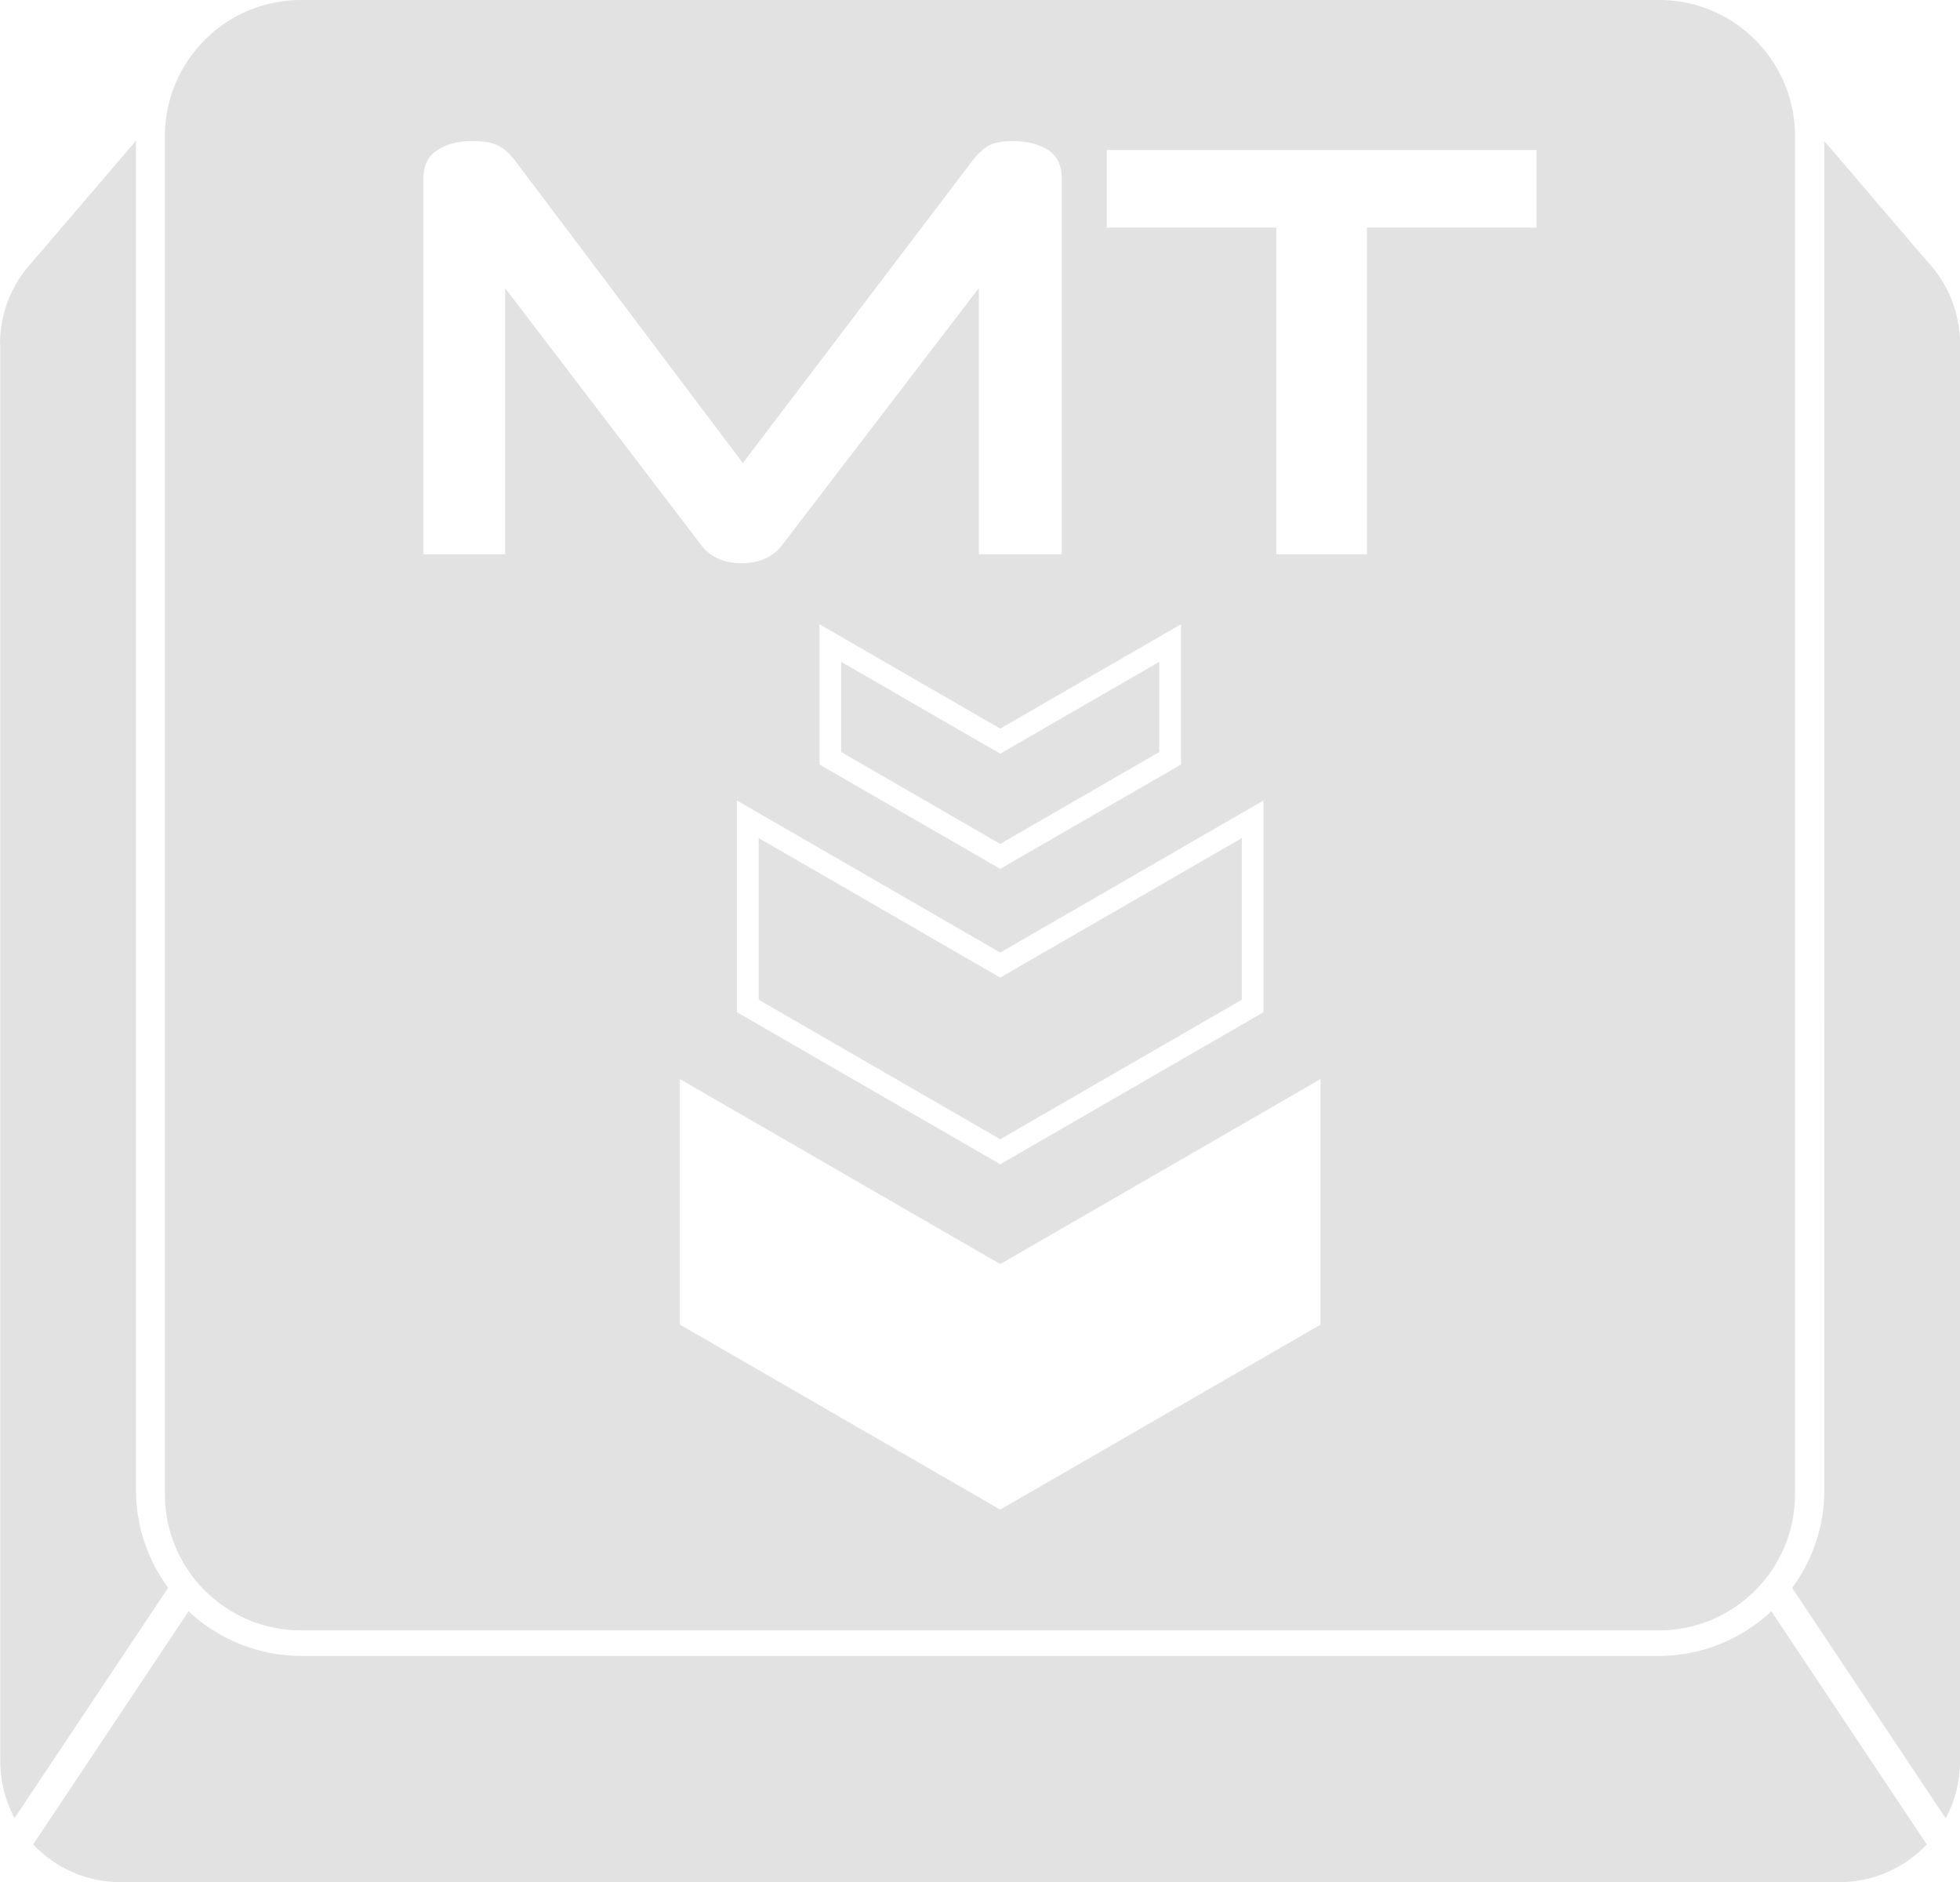
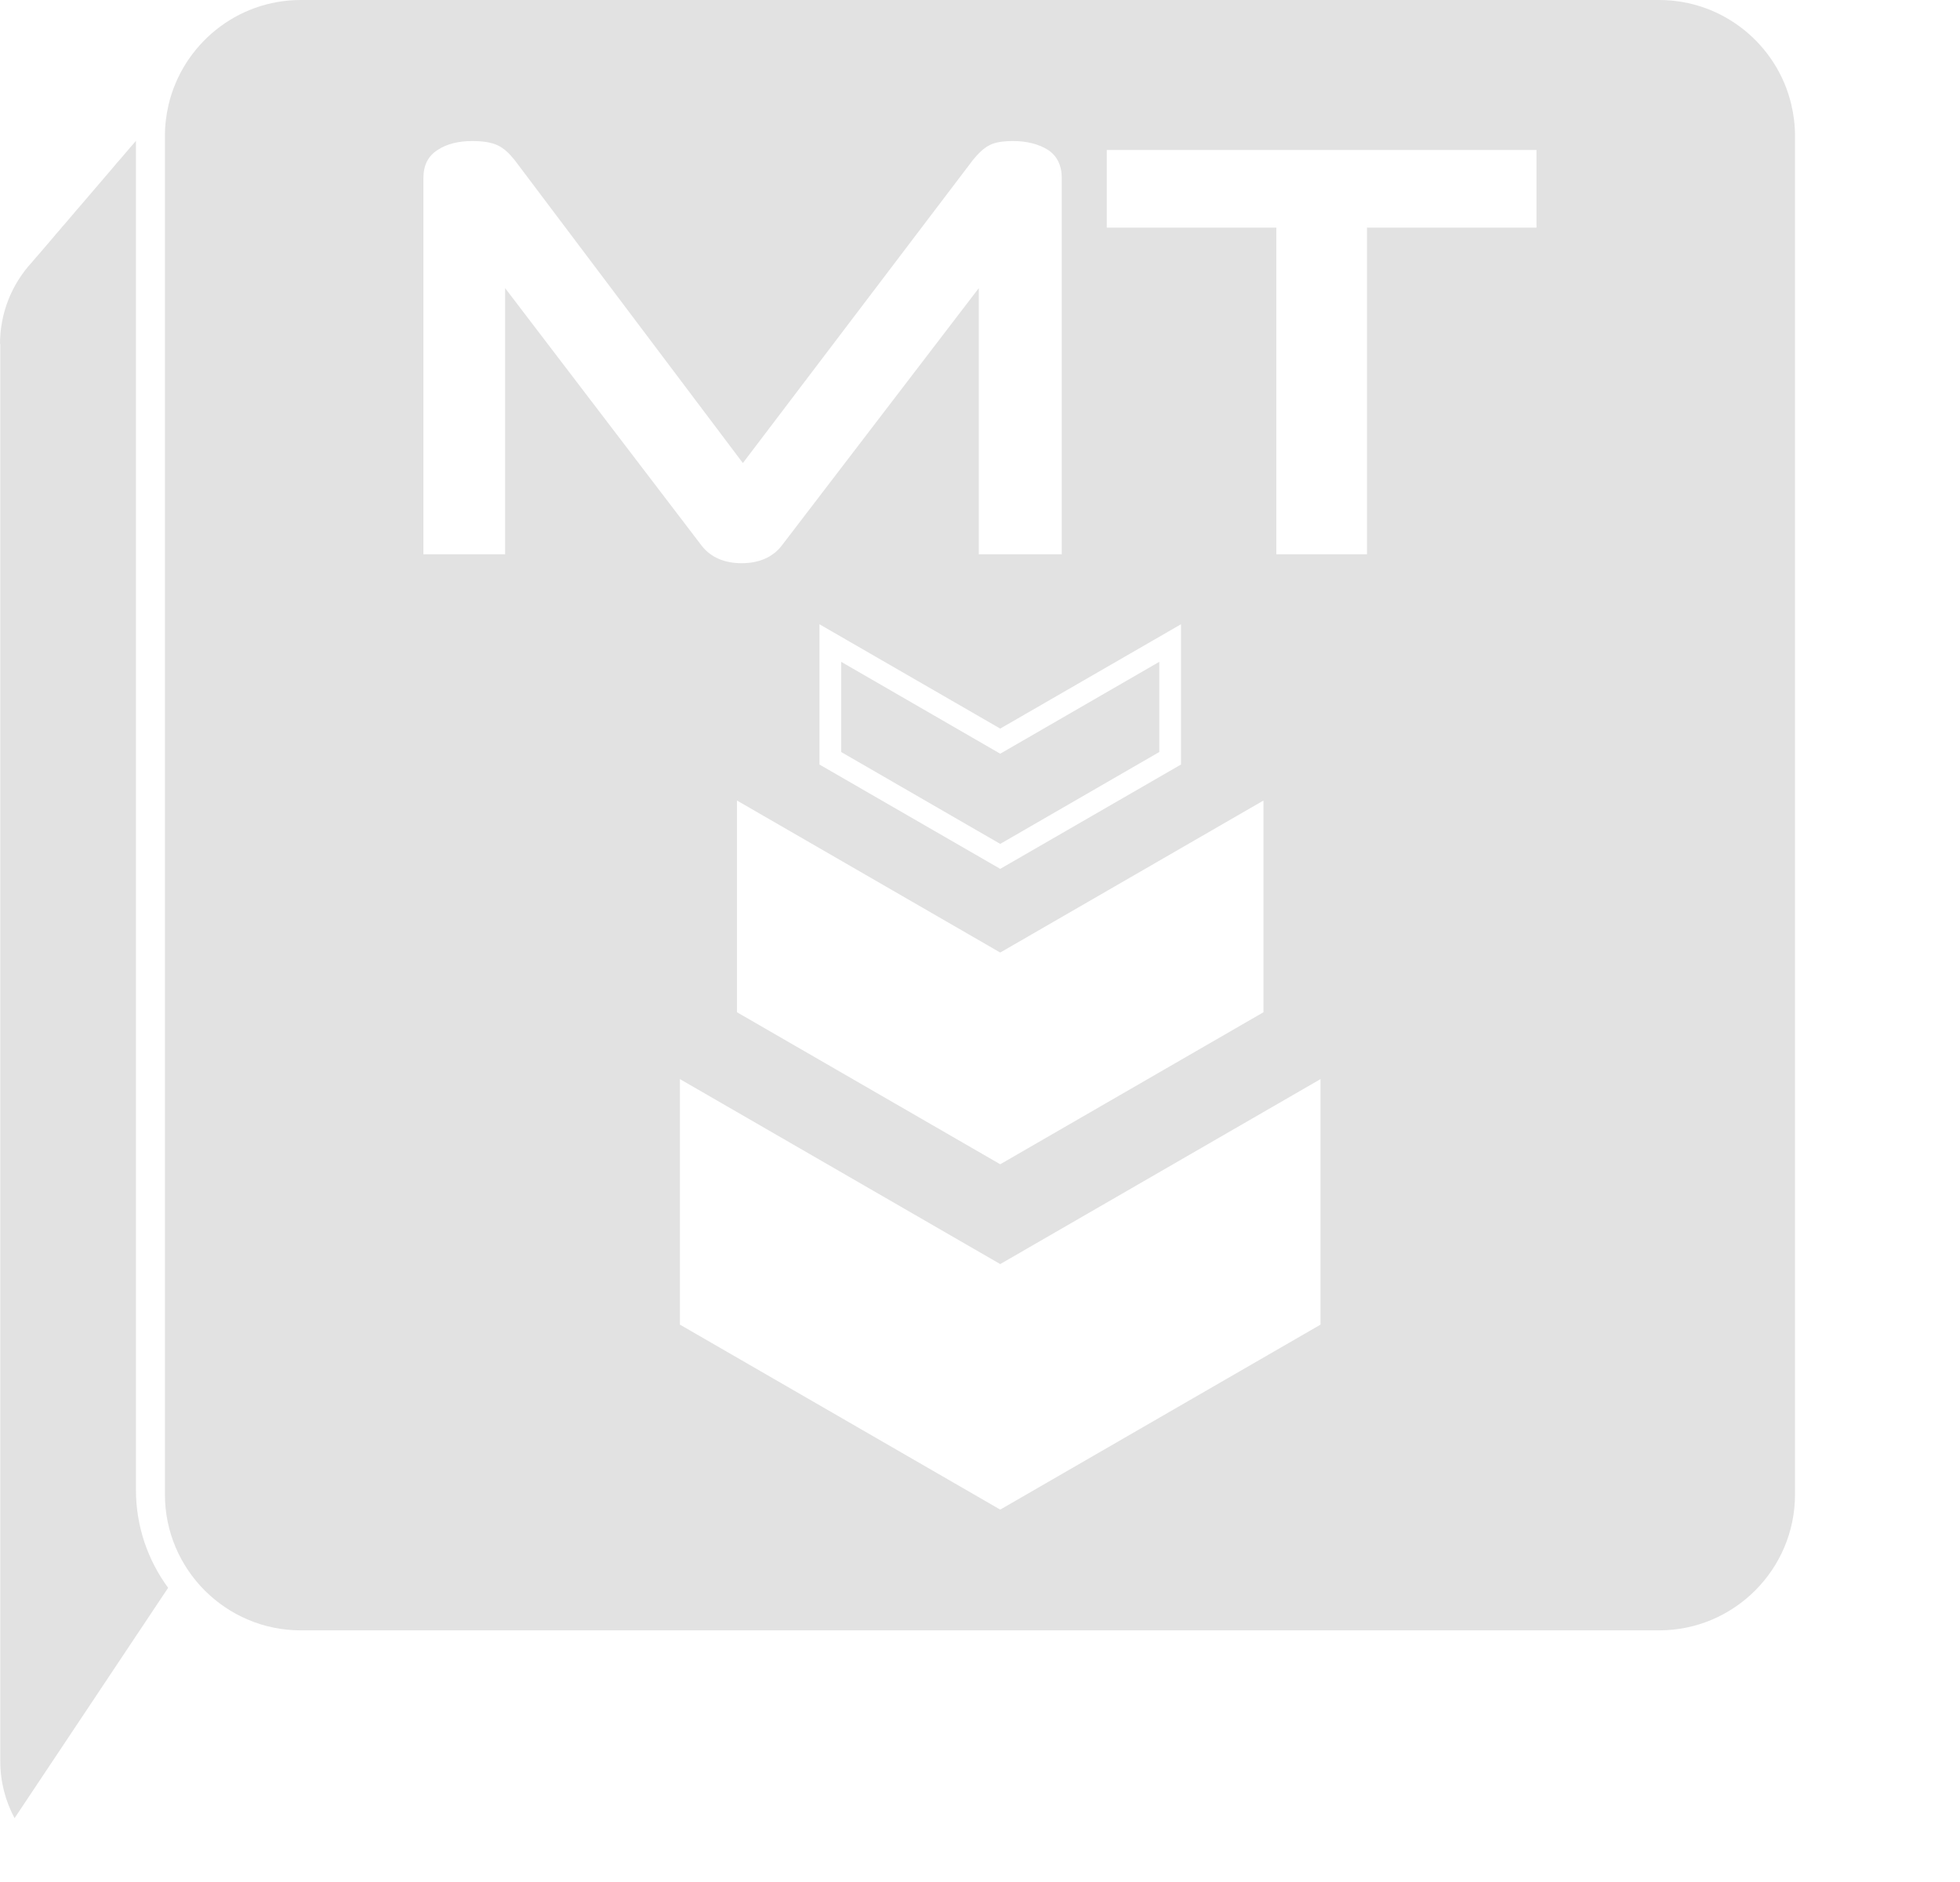
<svg xmlns="http://www.w3.org/2000/svg" viewBox="0 0 277.14 266.07" id="Layer_2">
  <defs>
    <style>
      .cls-1 {
        fill: #e2e2e2;
      }
    </style>
  </defs>
  <g id="Layer_1_copy">
    <g>
-       <path d="M277.14,48.61v200.39c0,2.91-.73,5.66-2.02,8.05l-21.71-32.57c2.86-3.89,4.55-8.68,4.55-13.86v.02s-.01-190.69-.01-190.69c.1.11.18.22.28.34l.19.22c.25.27.5.56.76.88.06.07.12.15.19.22.25.27.5.56.76.88.06.07.12.15.19.22.25.27.5.57.76.89.06.07.12.15.19.22.25.27.5.57.76.89.06.07.12.15.18.22.25.27.5.57.76.89.06.07.12.15.19.22.25.27.5.56.76.88.06.07.12.15.19.22.25.27.5.57.76.89.06.07.12.15.18.22.25.27.5.57.76.89.06.07.12.15.19.22.25.27.5.57.76.89l.19.22c.25.27.5.56.76.89.06.07.12.15.19.22.25.27.51.57.76.89.06.07.12.15.19.22.25.27.5.57.76.89.06.07.12.15.19.22.25.27.5.57.76.89l.19.22c.25.27.5.56.76.88l.19.22c.25.27.5.56.76.88.06.07.12.15.19.22,2.9,3.16,4.5,7.26,4.5,11.54Z" class="cls-1" />
-       <path d="M250.47,227.79l21.97,32.96c-3.11,3.27-7.5,5.33-12.36,5.33H17.05c-4.86,0-9.25-2.05-12.36-5.33l21.97-32.96c4.19,3.91,9.81,6.31,15.97,6.31h191.86c6.17,0,11.78-2.4,15.97-6.31Z" class="cls-1" />
      <path d="M23.77,224.47l-21.71,32.56c-1.29-2.4-2.02-5.14-2.02-8.04V48.63h-.04c0-4.29,1.6-8.39,4.5-11.54.06-.07.13-.14.19-.22.26-.32.51-.61.76-.88.06-.07.13-.14.19-.22.26-.32.51-.61.76-.89.06-.07.13-.14.19-.22.26-.32.51-.61.76-.89.06-.07.13-.14.19-.22.25-.32.51-.62.76-.89.06-.07.13-.14.19-.22.25-.32.51-.62.76-.89.06-.07.13-.14.19-.22.26-.32.51-.61.76-.89.06-.07.13-.14.19-.22.25-.32.51-.62.76-.89.06-.07.13-.14.19-.22.26-.32.51-.61.76-.89.06-.07.13-.14.19-.22.26-.32.51-.61.76-.89.06-.07.13-.14.19-.22.26-.32.51-.61.76-.89.06-.07.13-.14.19-.22.26-.32.51-.61.76-.89.06-.07.13-.14.19-.22.26-.32.51-.61.76-.89.06-.07.13-.14.19-.22.25-.32.51-.62.76-.89.06-.07.13-.14.19-.22.26-.32.51-.61.76-.89.06-.07.13-.14.19-.22.26-.32.51-.61.76-.88.06-.07.13-.14.19-.22.1-.12.18-.23.28-.34v190.7c0,5.18,1.69,9.97,4.55,13.86Z" class="cls-1" />
      <g>
        <polygon points="118.94 93.56 118.94 106.31 141.43 119.3 163.92 106.31 163.92 93.56 141.43 106.55 118.94 93.56" class="cls-1" />
        <path d="M253.29,14.78c-2-8.46-9.62-14.78-18.69-14.78H42.53c-9.07,0-16.68,6.32-18.69,14.78-.33,1.42-.52,2.9-.52,4.42v192.07c0,10.59,8.62,19.21,19.21,19.21h192.07c10.59,0,19.21-8.62,19.21-19.21V19.21c0-1.52-.18-3-.52-4.42ZM71.44,78.36h-11.57V25.14c0-1.76.67-3.1,2.01-3.94,1.26-.84,2.93-1.26,4.86-1.26,1.51,0,2.68.17,3.6.59.92.42,1.68,1.17,2.43,2.1l32.27,42.83,32.52-42.83c.75-.92,1.51-1.68,2.35-2.1.75-.42,1.93-.59,3.35-.59,1.93,0,3.6.42,4.94,1.26,1.26.84,1.93,2.18,1.93,3.94v53.22h-11.73v-37.63l-27.91,36.46c-1.26,1.59-3.18,2.43-5.62,2.43s-4.36-.84-5.62-2.43l-27.83-36.46v37.63ZM166.99,108.08l-25.56,14.75-25.56-14.75v-19.83l25.56,14.75,25.56-14.75v19.83ZM178.65,113.17v29.93l-37.22,21.49-37.22-21.49v-29.93l37.22,21.49,37.22-21.49ZM186.72,187.26l-45.29,26.15-45.29-26.15v-34.71l45.29,26.15,45.29-26.15v34.71ZM217.26,32.18h-23.97v46.18h-12.82v-46.18h-23.97v-10.98h60.76v10.98Z" class="cls-1" />
-         <polygon points="107.28 118.48 107.28 141.33 141.43 161.05 175.59 141.33 175.59 118.48 141.43 138.2 107.28 118.48" class="cls-1" />
      </g>
    </g>
  </g>
</svg>